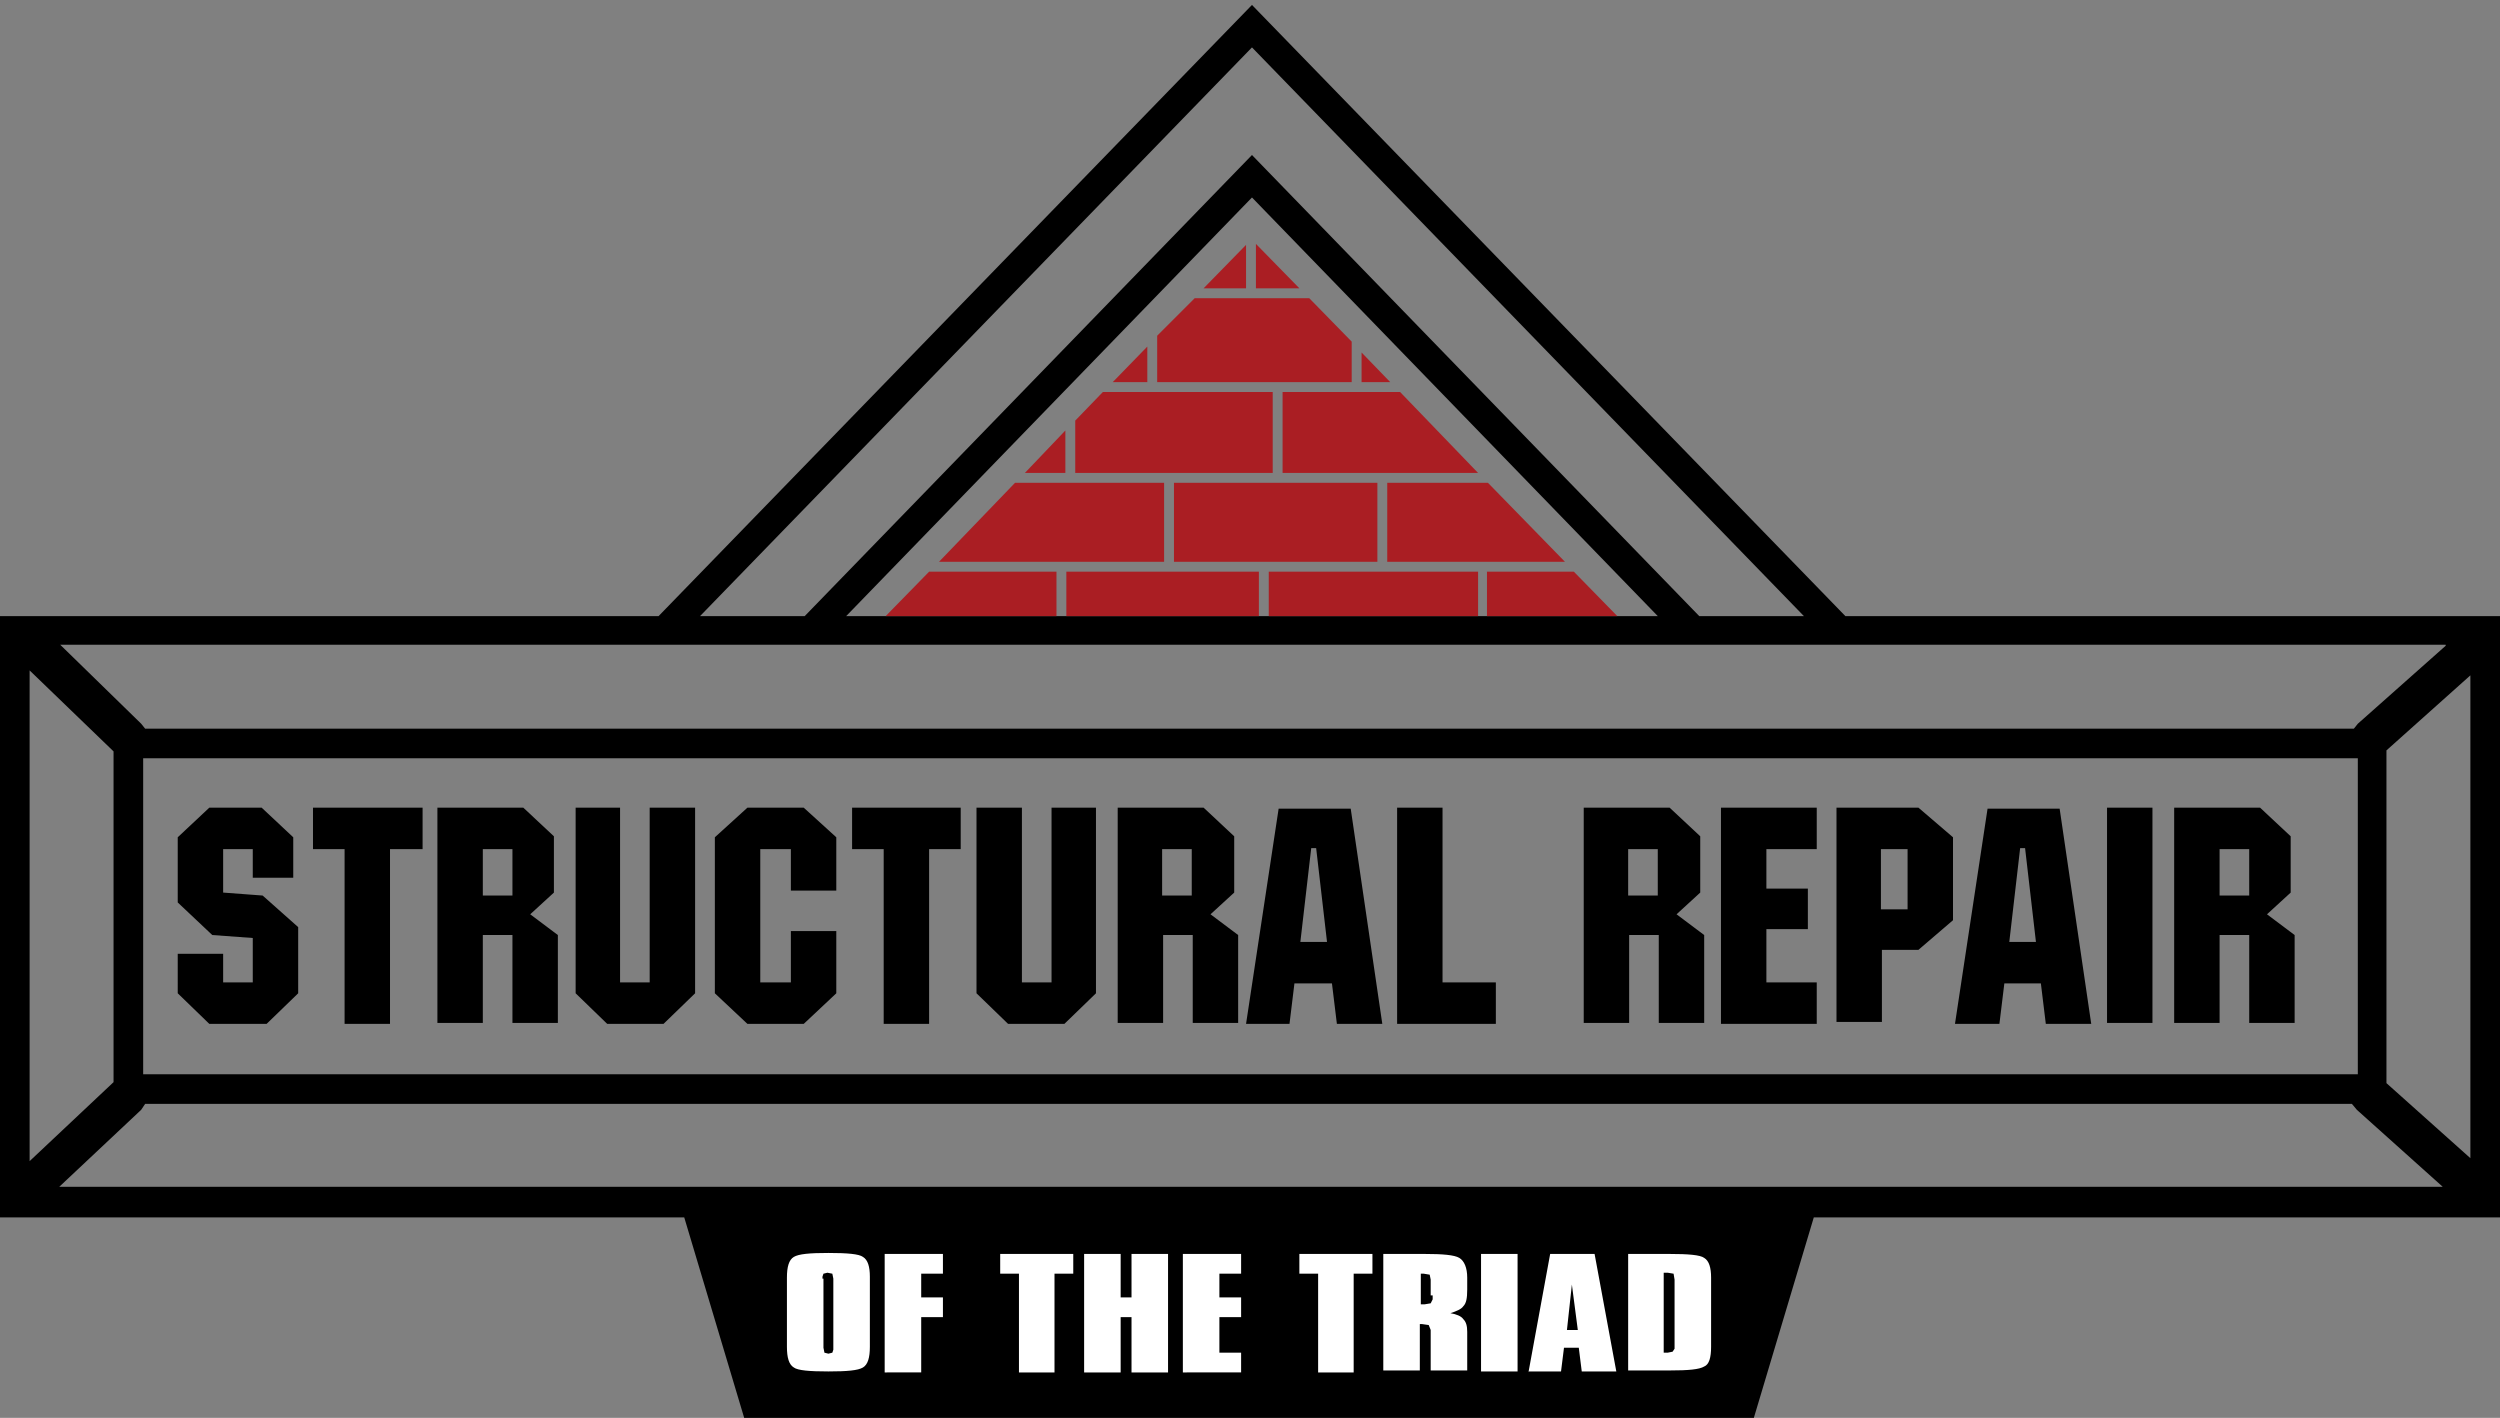
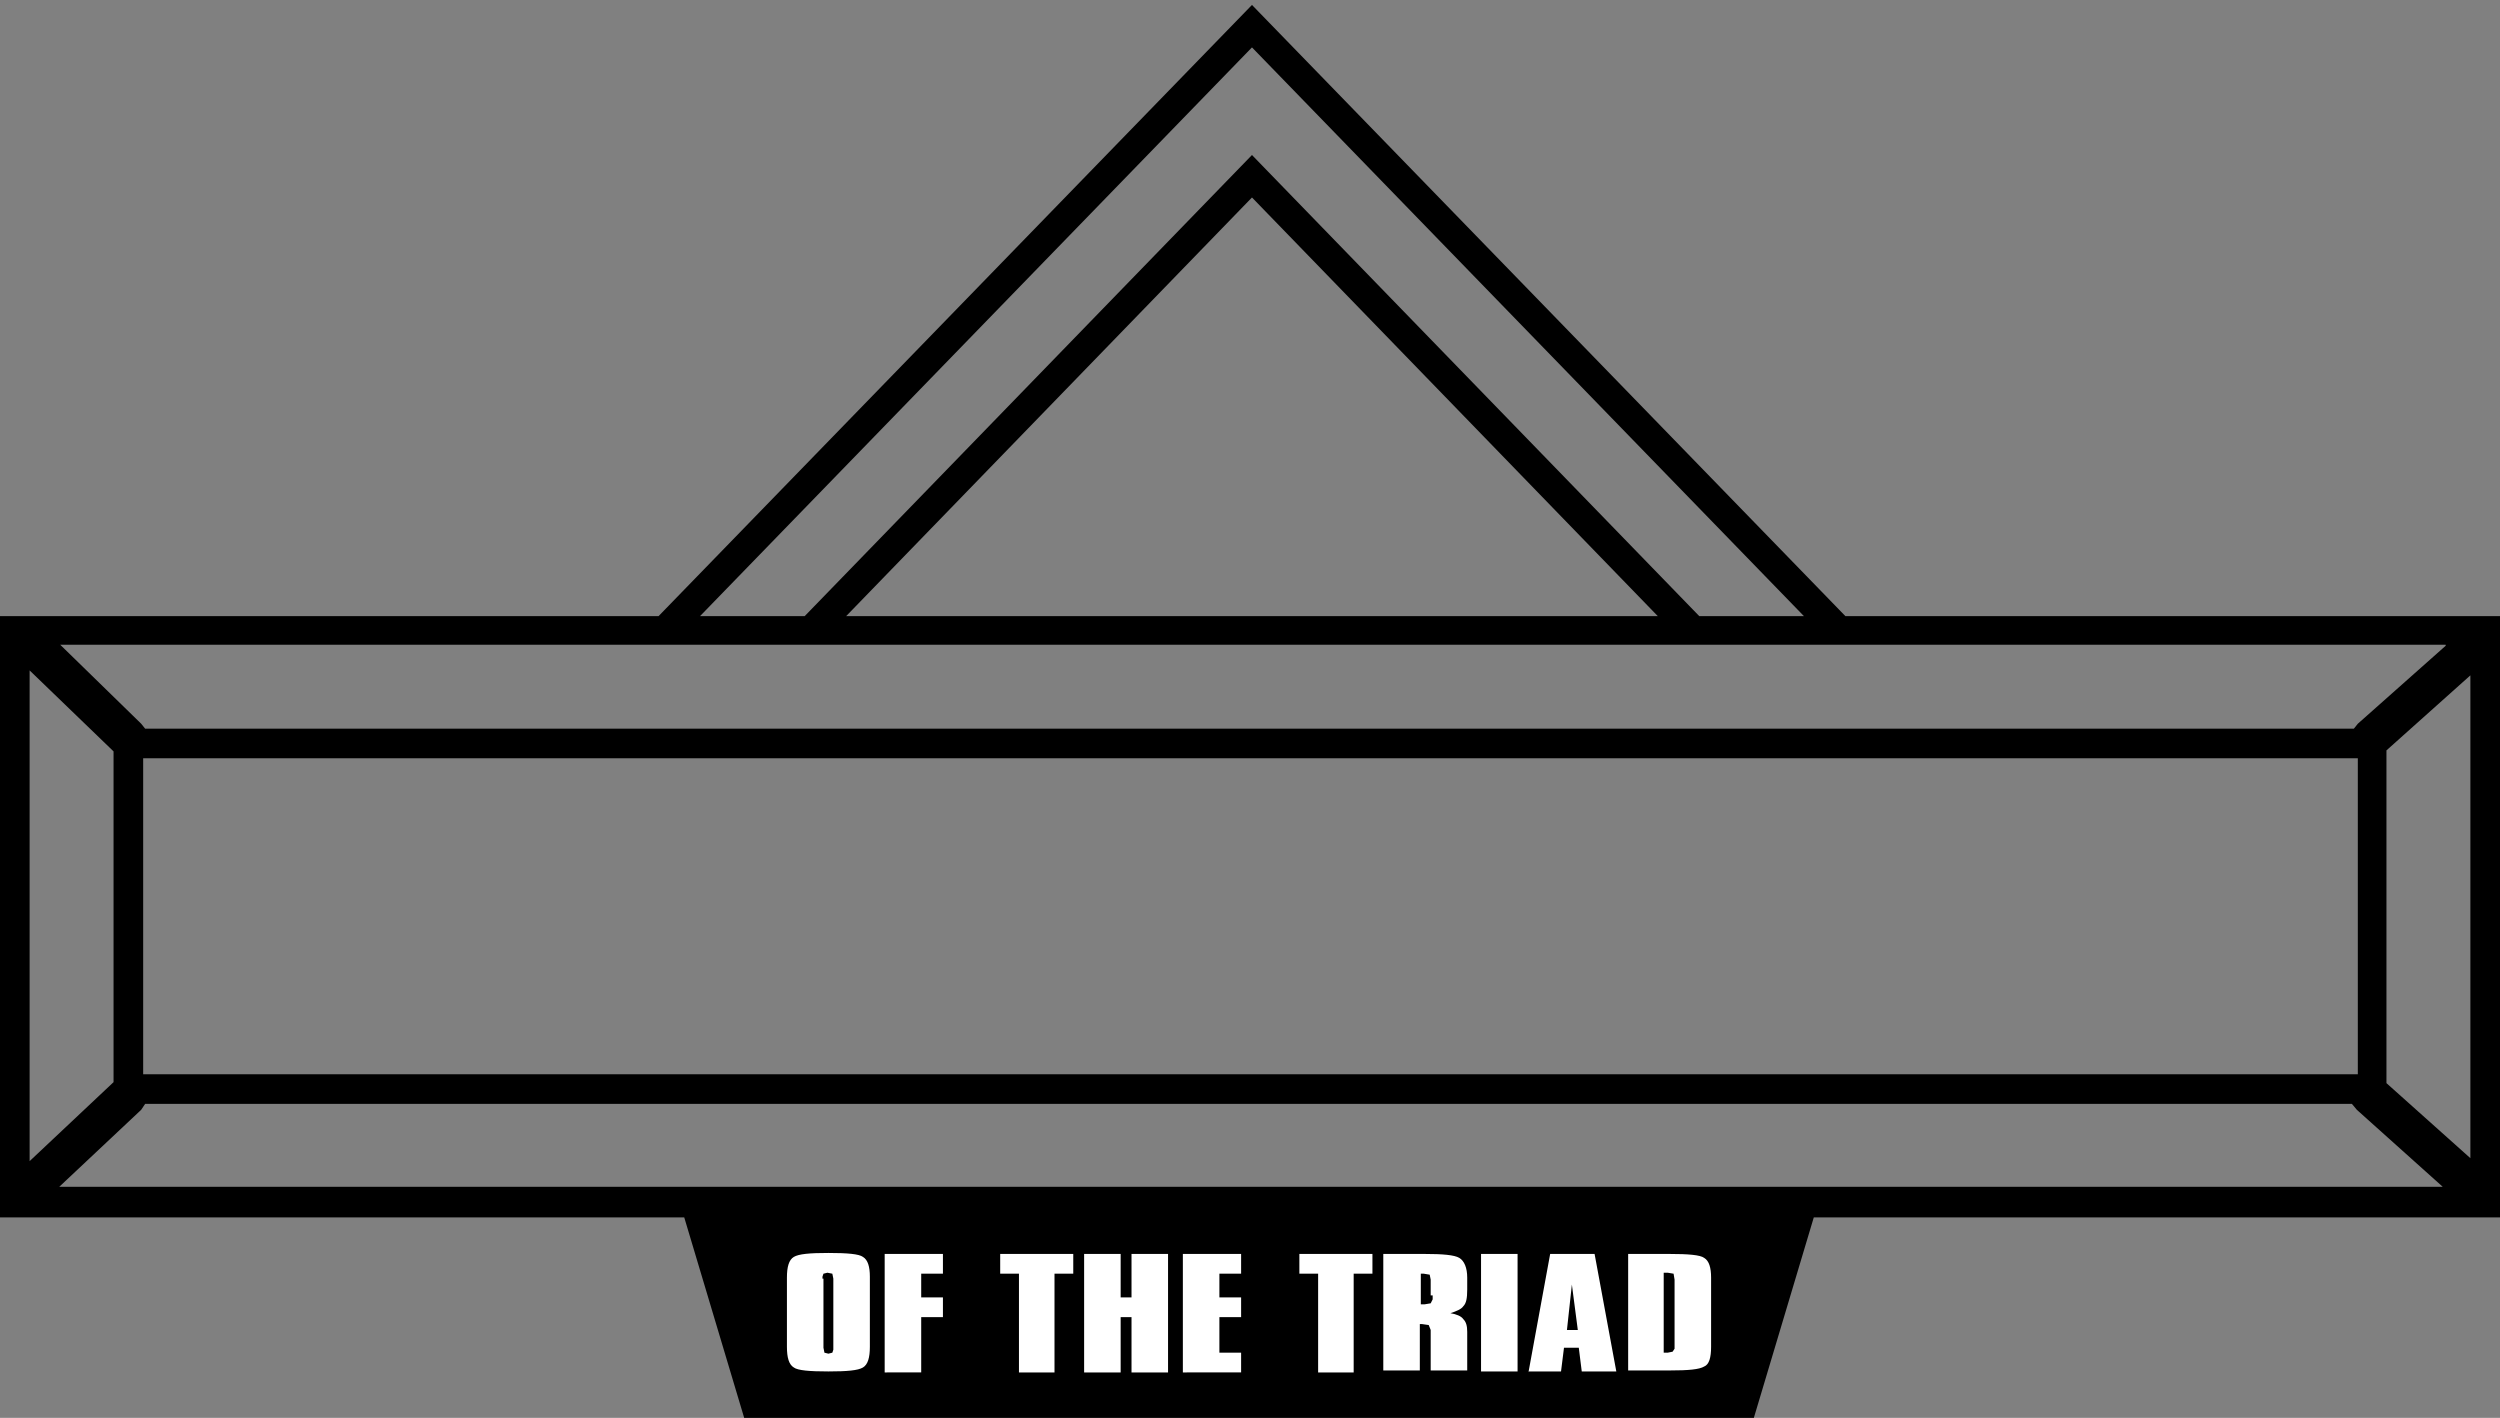
<svg xmlns="http://www.w3.org/2000/svg" version="1.0" viewBox="0 0 253.2 143.6">
  <rect x="0" y="0" width="253.2" height="143.6" fill="#808080" stroke="none" />
-   <path d="M18 96.6h4.6v2.9h3V95l-4.1-.3-3.5-3.3v-6.6l3.2-3h5.3l3.2 3v4.1h-4.1V86h-3v4.4l4 .3 3.6 3.2v6.7l-3.2 3.1h-5.8l-3.2-3.1zM34.9 103.7V86h-3.2v-4.2h11.1V86h-3.3v17.7zM44.3 103.7V81.8H53l3.1 2.9v5.7l-2.4 2.2 2.8 2.1v8.9h-4.6v-8.9h-3v8.9h-4.6zm7.6-13.1V86h-3v4.7h3zM58.3 100.6V81.8h4.5v17.7h3V81.8h4.6v18.8l-3.2 3.1h-5.7zM81.4 81.8l3.3 3v5.4h-4.6V86H77v13.5h3.1v-5.2h4.6v6.3l-3.3 3.1h-5.7l-3.3-3.1V84.8l3.3-3zM89.5 103.7V86h-3.2v-4.2h11V86h-3.2v17.7zM98.9 100.6V81.8h4.6v17.7h3V81.8h4.5v18.8l-3.2 3.1h-5.7zM113.2 103.7V81.8h8.7l3.1 2.9v5.7l-2.4 2.2 2.8 2.1v8.9h-4.6v-8.9h-3v8.9h-4.6zm7.5-13.1V86h-3v4.7h3zM126.2 103.7l3.3-21.8h7.3l3.2 21.8h-4.6l-.5-4.1h-3.8l-.5 4.1h-4.4zm5.5-8.3h2.7l-1.1-9.5h-.5l-1.1 9.5zM141.5 103.7V81.8h4.6v17.7h5.4v4.2zM160.4 103.7V81.8h8.7l3.1 2.9v5.7l-2.4 2.2 2.8 2.1v8.9H168v-8.9h-3v8.9h-4.6zm7.5-13.1V86h-3v4.7h3zM174.3 103.7V81.8h9.7V86h-5.1v4h4.2v4.1h-4.2v5.4h5.1v4.2zM186 103.7V81.8h8.3l3.5 3v8.4l-3.5 3h-3.7v7.3H186zm7.2-11.6V86h-2.7v6.1h2.7zM198 103.7l3.3-21.8h7.3l3.2 21.8h-4.6l-.5-4.1H203l-.5 4.1H198zm5.5-8.3h2.7l-1.1-9.5h-.5l-1.1 9.5zM213.4 81.8h4.6v21.8h-4.6zM220.2 103.7V81.8h8.7l3.1 2.9v5.7l-2.4 2.2 2.8 2.1v8.9h-4.6v-8.9h-3v8.9h-4.6zm7.6-13.1V86h-3v4.7h3z" />
-   <path d="M186.9 62.4L126.8.5 66.7 62.4H0v60.9h69.3l6.1 20.4h102.2l6.1-20.4h69.5V62.4h-66.3zm60.8 3l-8.9 7.9-.4.5H14.7l-.4-.5-8.2-8h241.6zm-162-3L126.8 20l41.1 42.4H85.7zm-71.2 46.4v-32h224.3v32H14.5zM3 67.9l8.5 8.2v33.5l-8.5 8V67.9zm11.3 44.5l.4-.6h223.5l.5.6 8.7 7.8H6l8.3-7.8zm227.4-2.7V76l8.5-7.6v48.9l-8.5-7.6zM126.8 4.8l55.9 57.6h-10.6l-45.3-46.7-45.3 46.7H70.9l55.9-57.6z" />
+   <path d="M186.9 62.4L126.8.5 66.7 62.4H0v60.9h69.3l6.1 20.4h102.2l6.1-20.4h69.5V62.4h-66.3zm60.8 3l-8.9 7.9-.4.5H14.7l-.4-.5-8.2-8h241.6zm-162-3L126.8 20l41.1 42.4H85.7zm-71.2 46.4v-32h224.3v32H14.5zM3 67.9l8.5 8.2v33.5l-8.5 8V67.9zm11.3 44.5l.4-.6h223.5l.5.6 8.7 7.8H6l8.3-7.8zm227.4-2.7V76l8.5-7.6v48.9l-8.5-7.6zM126.8 4.8l55.9 57.6h-10.6l-45.3-46.7-45.3 46.7H70.9l55.9-57.6" />
  <g fill="#aa1e23">
-     <path d="M107.9 43.6l-4.1 4.3h4.1zM118.9 48.9h20.6v8h-20.6zM117.9 48.9h-15.1l-7.7 8h22.8zM116.2 35.1l-3.5 3.6h3.5zM126.2 29.2v-4.4l-4.3 4.4zM117.2 34v4.7h19.7v-4.1l-4.3-4.4H121zM127.2 29.2h4.4l-4.4-4.5zM128.9 39.7h-17.2l-2.8 2.9v5.3h20zM108 57.9h19.5v4.5H108zM128.5 57.9h21.2v4.5h-21.2zM150.6 57.9v4.5h13.2l-4.4-4.5zM141.8 39.7h-11.9v8.2h19.8zM137.9 38.7h2.9l-2.9-3zM94.1 57.9l-4.4 4.5H107v-4.5zM150.7 48.9h-10.2v8h18z" />
-   </g>
+     </g>
  <g fill="#fff">
    <path d="M79.7 129.4c0-1.1.2-1.8.7-2.1.5-.3 1.6-.4 3.5-.4s3.1.1 3.5.4c.5.3.7 1 .7 2v7.1c0 1.1-.2 1.8-.7 2.1-.5.3-1.6.4-3.5.4s-3.1-.1-3.5-.4c-.5-.3-.7-1-.7-2.1v-7zm3.7.1v7l.1.5.4.1.4-.1.1-.3v-7.2l-.1-.5-.5-.1-.4.1-.1.3v.2zM89.6 139v-12h5.9v2h-2.2v2.4h2.2v2h-2.2v5.6zM103.2 139v-10h-1.9v-2h7.4v2h-1.9v10zM109.8 139v-12h3.7v4.4h1.1V127h3.7v12h-3.7v-5.6h-1.1v5.6zM119.8 139v-12h5.9v2h-2.2v2.4h2.2v2h-2.2v3.6h2.2v2zM133.5 139v-10h-1.9v-2h7.4v2h-1.9v10zM140.1 139v-12h4.2c1.8 0 3 .1 3.5.4.5.3.8 1 .8 2v1.2c0 .9-.1 1.4-.4 1.7-.2.3-.7.5-1.3.7.6.1 1.1.3 1.3.6.3.3.4.7.4 1.3v3.9h-3.7v-4.1l-.2-.5-.7-.1h-.2v4.7h-3.7zm4.8-7.8v-1.6l-.1-.5-.6-.1h-.3v3.1h.4l.6-.1.2-.4v-.4zM150 127h3.7v11.9H150zM154.8 139l2.2-12h4.5l2.2 11.9h-3.5l-.3-2.4h-1.5l-.3 2.4h-3.3zm3.9-4.3h1.1l-.6-4.6-.5 4.6zM169.1 127c1.9 0 3.1.1 3.5.4.5.3.7 1 .7 2v7c0 1.1-.2 1.8-.7 2-.5.3-1.6.4-3.5.4h-4.2V127h4.2zm-.6 1.9v8.1h.4l.5-.1.2-.3v-7l-.1-.6-.6-.1h-.4z" />
  </g>
</svg>